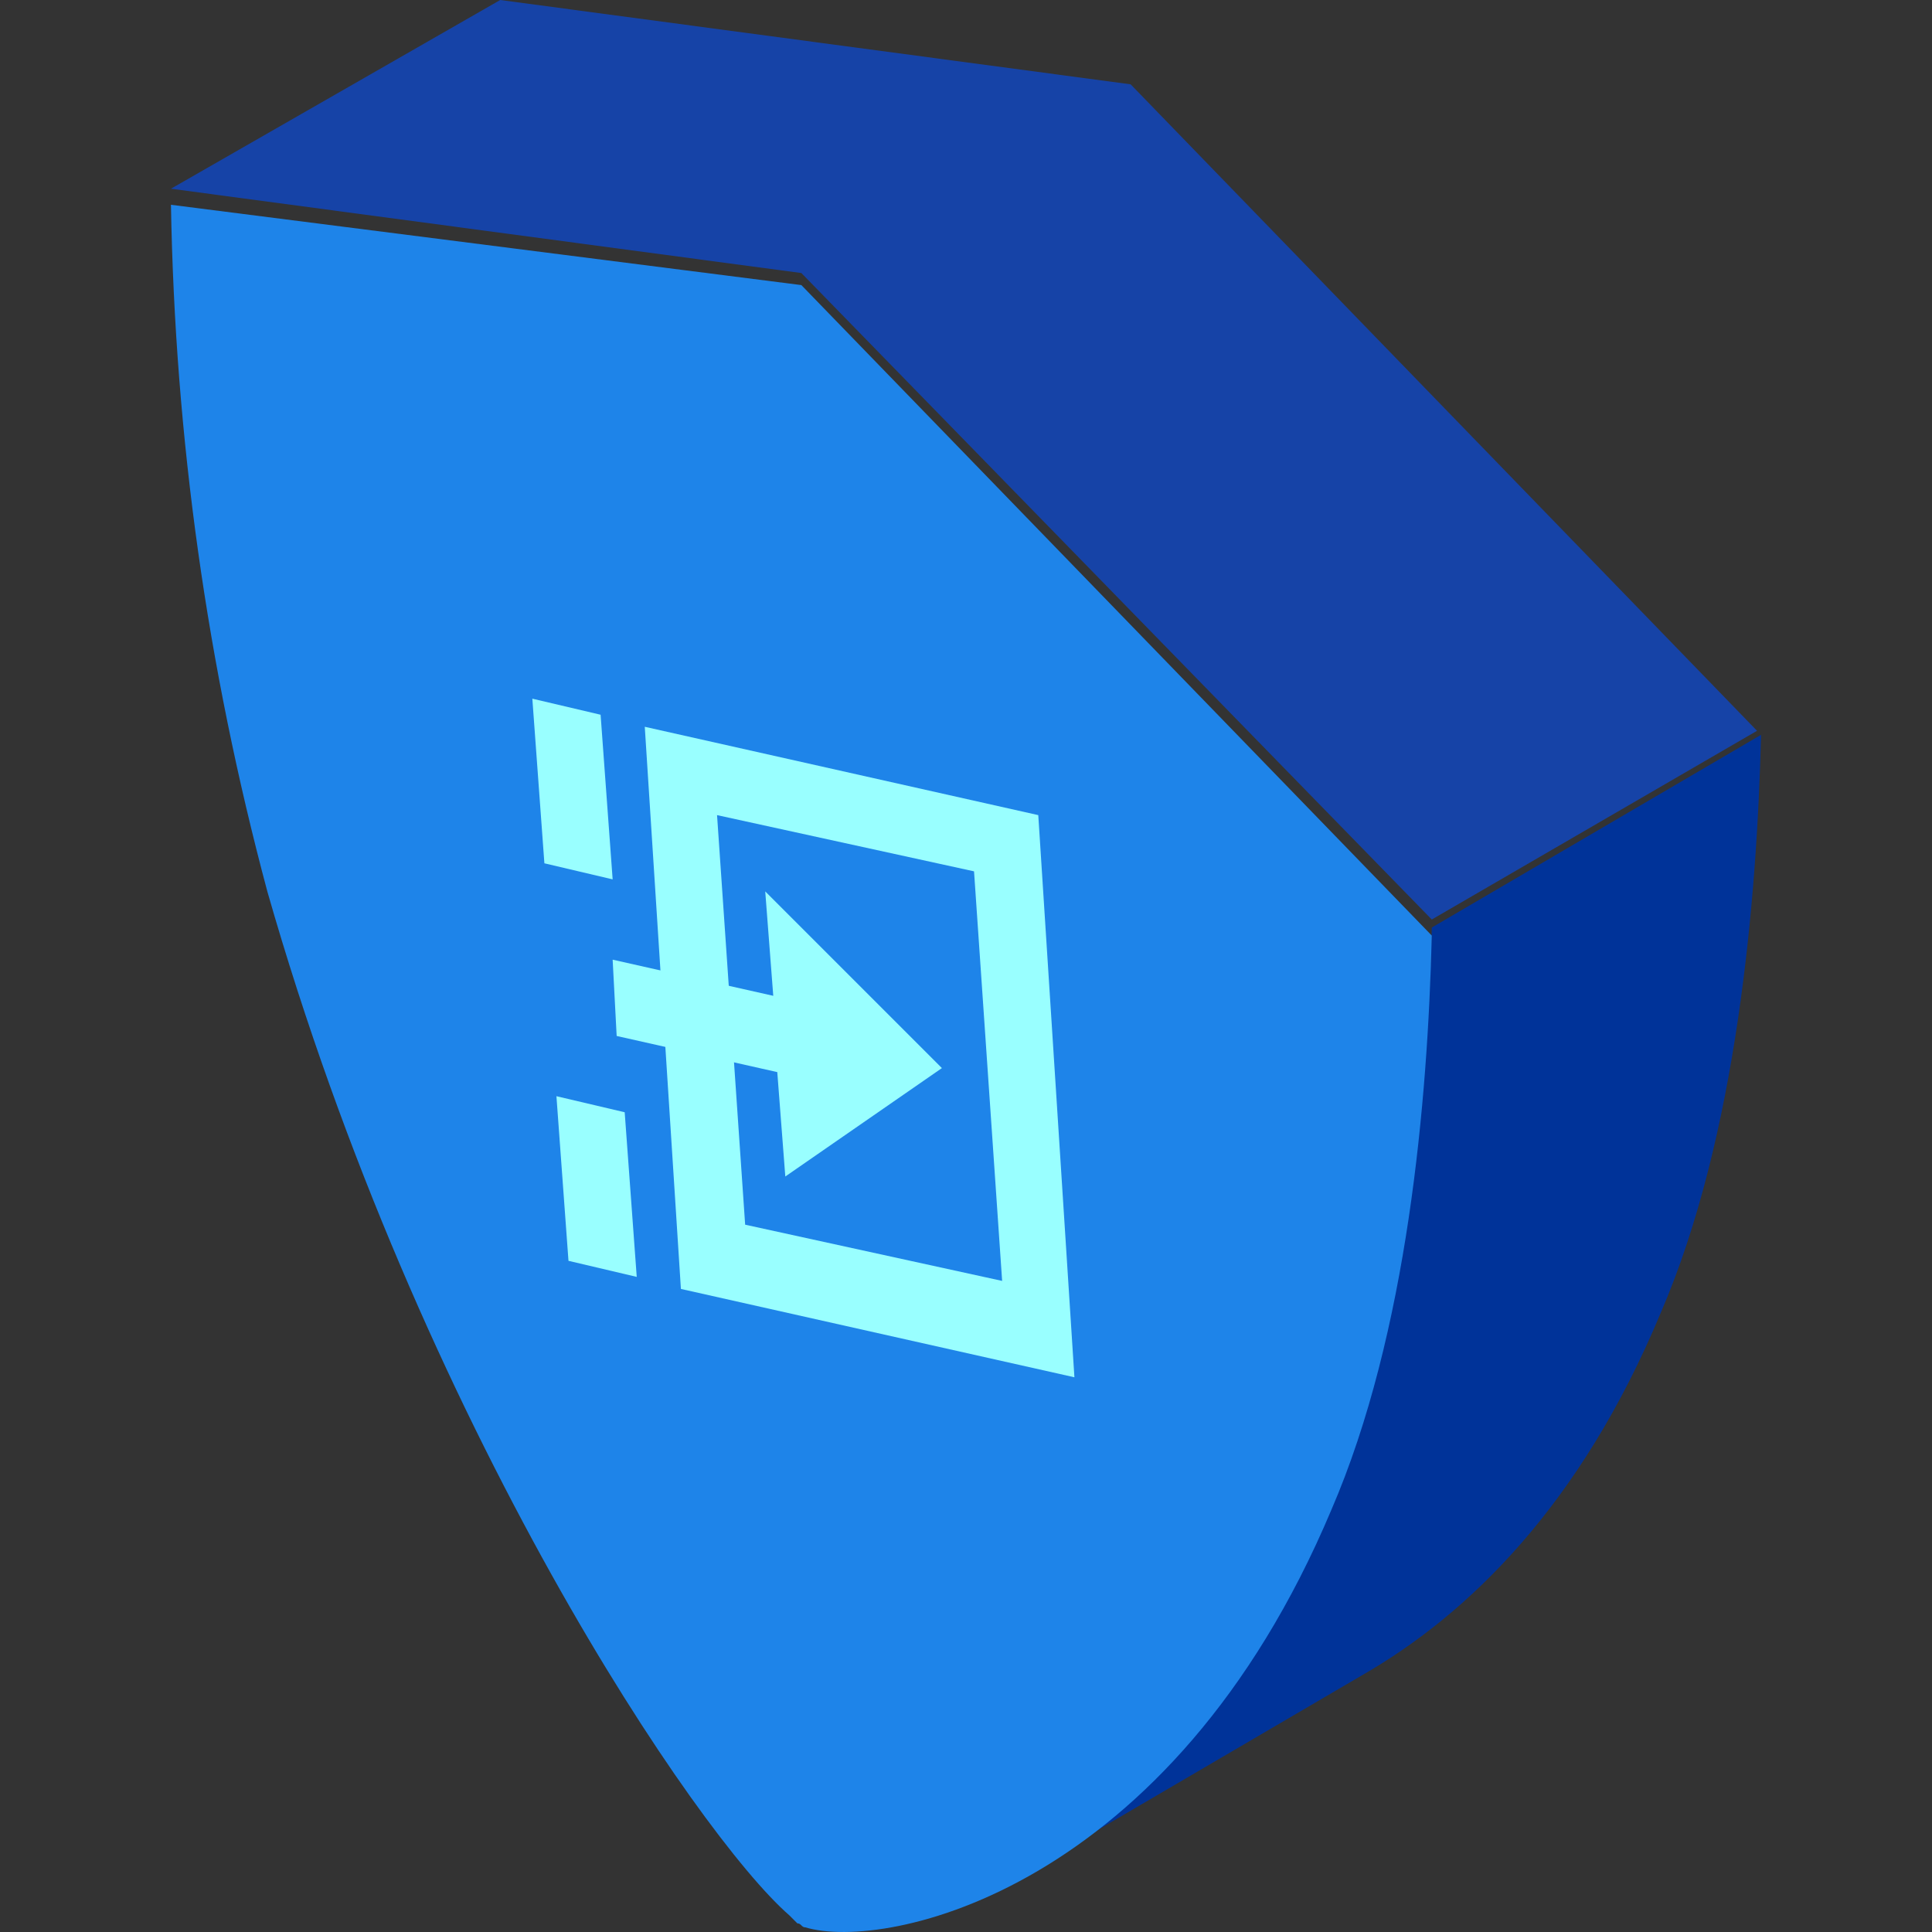
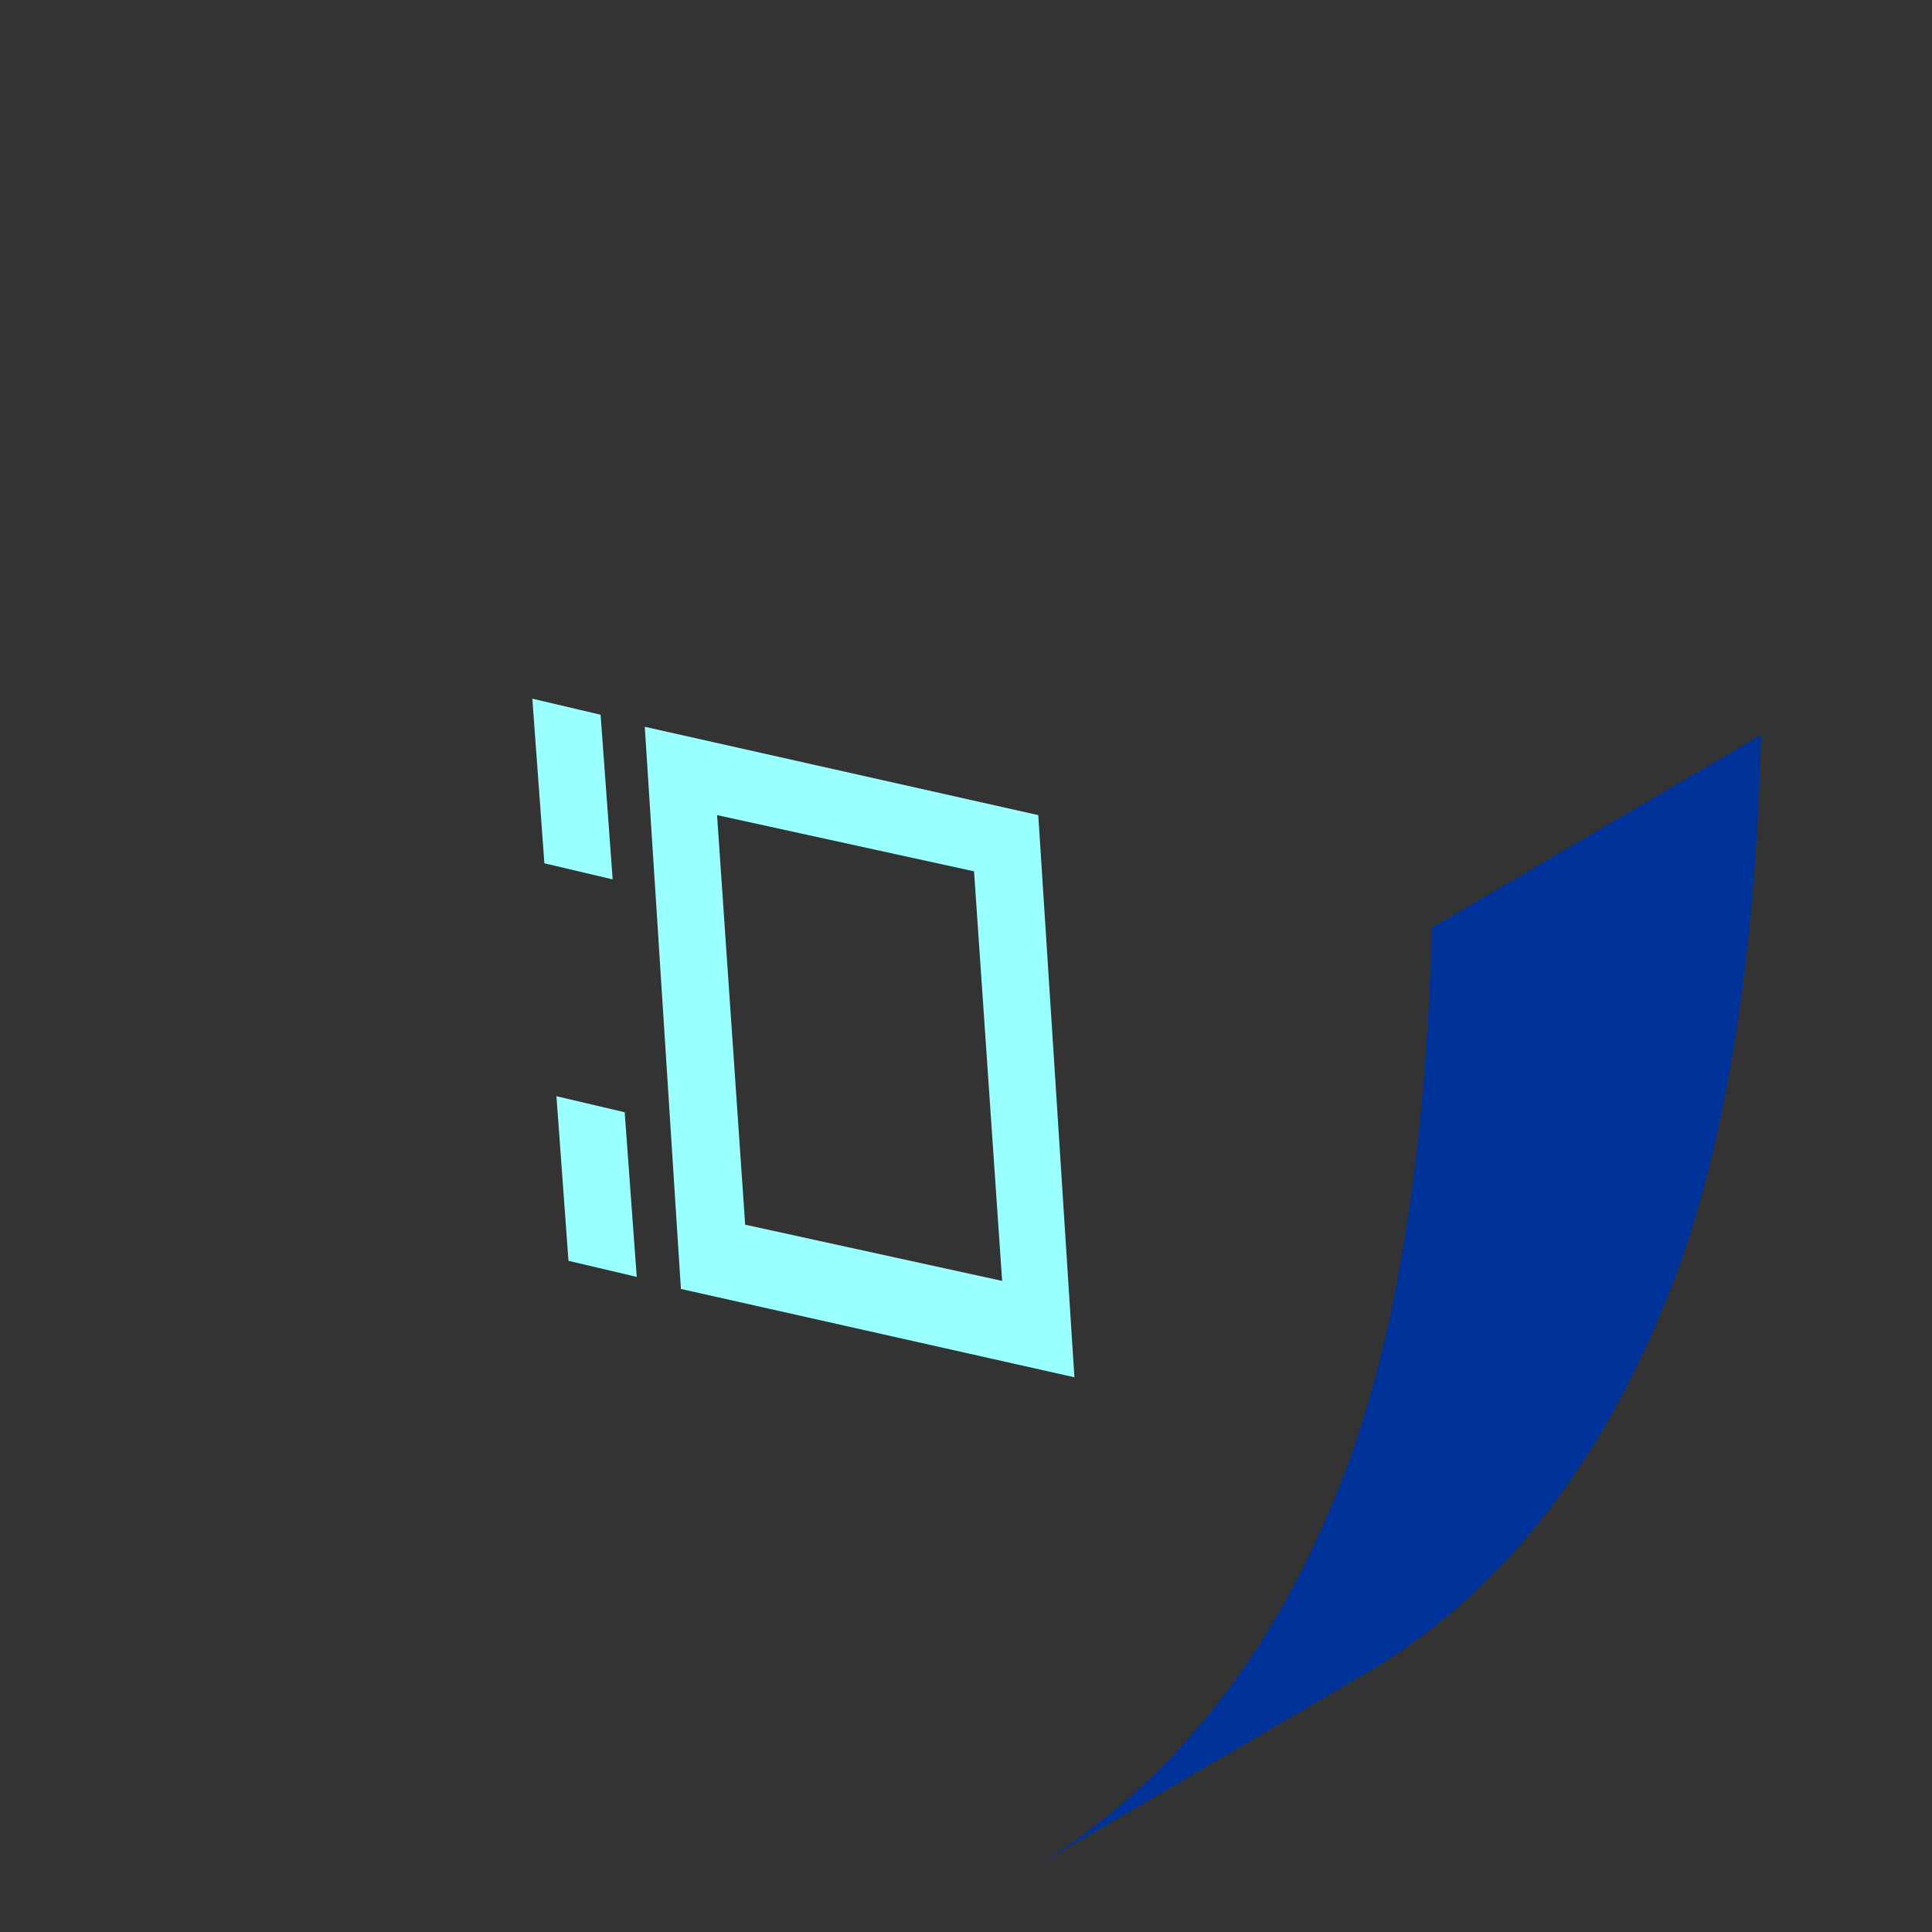
<svg xmlns="http://www.w3.org/2000/svg" t="1724832004210" class="icon" viewBox="0 0 1024 1024" version="1.1" p-id="32215" width="200" height="200">
  <rect x="0" y="0" width="1024" height="1024" fill="#333333" stroke="none" />
  <path d="M548.18 989.627l174.515-102.155c55.334-31.923 114.924-89.386 157.489-191.541 40.436-93.642 51.077-219.208 53.206-306.465l-174.515 102.155c-2.128 87.257-12.769 212.823-53.206 306.465-42.565 102.155-104.283 159.617-157.489 191.541z" fill="#003399" p-id="32216" />
-   <path d="M599.257 44.693L265.125 0 90.611 100.027l334.132 44.693 334.132 342.645 172.387-100.027L599.257 44.693z" fill="#1643A7" p-id="32217" />
-   <path d="M424.743 151.104l-334.132-42.565c2.128 123.437 19.154 244.746 51.077 363.927 80.873 283.054 227.721 500.134 276.67 542.698l4.256 4.256c2.128 0 2.128 2.128 4.256 2.128 42.565 12.769 193.669-19.154 278.798-221.336 40.436-93.642 51.077-217.079 53.206-304.337L424.743 151.104z" fill="#1E84E9" p-id="32218" />
  <path d="M301.305 668.264l-6.385-87.257 36.18 8.513 6.385 87.257-36.18-8.513z m-12.769-210.695l-6.385-87.257 36.18 8.513 6.385 87.257-36.18-8.513z m91.514-25.539l14.898 217.079 136.207 29.795-14.898-217.079-136.207-29.795zM341.742 385.209l208.566 46.821 19.154 297.952-208.566-46.821-19.154-297.952z" fill="#99FFFF" p-id="32219" />
-   <path d="M499.231 566.109L405.589 472.467l4.256 55.334-85.129-19.154 2.128 40.436 85.129 19.154 4.256 55.334 83.001-57.462z" fill="#99FFFF" p-id="32220" />
</svg>